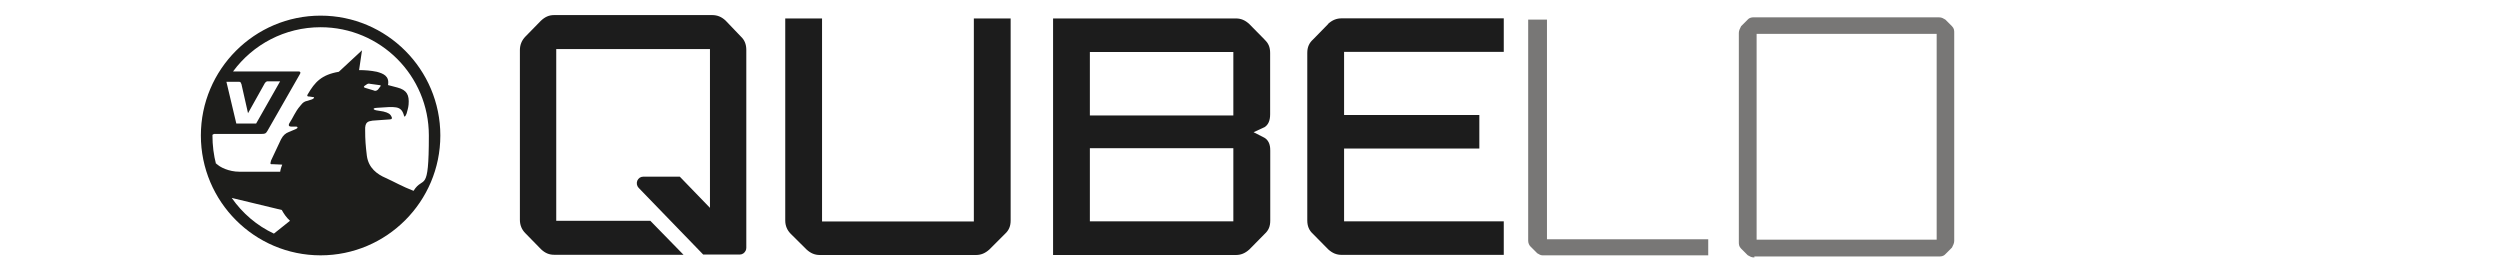
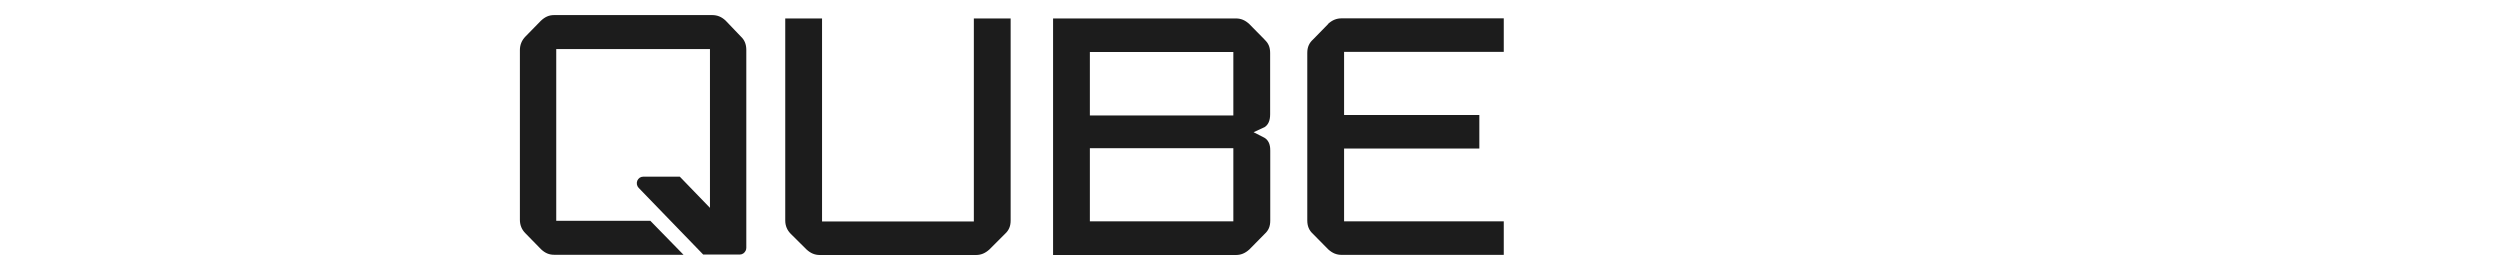
<svg xmlns="http://www.w3.org/2000/svg" id="Layer_1" version="1.1" viewBox="0 0 2221.6 237">
  <defs>
    <style>
      .st0 {
        fill: none;
      }

      .st1 {
        fill: #1c1c1c;
      }

      .st2 {
        fill: #1d1d1b;
      }

      .st3 {
        clip-path: url(#clippath);
      }

      .st4 {
        fill: #787776;
      }
    </style>
    <clipPath id="clippath">
      <rect class="st0" x="73.2" y="-11.7" width="1997.6" height="260.9" />
    </clipPath>
  </defs>
  <g class="st3">
    <path class="st1" d="M865.5,196.8h-135V16.4h-32.7v179.6c0,4.6,1.7,8.6,4.9,11.8l14,13.9c3.7,3.4,7.4,4.9,11.8,4.9h138.8c4.4,0,8.1-1.5,11.9-4.9l13.9-13.9c3.4-3.1,5-6.8,5-11.8V16.4h-32.7v180.4Z" />
    <path class="st1" d="M1123.8,35.2l-13.7-13.9c-3.7-3.4-7.4-4.9-11.8-4.9h-162.5v210.2h162.5c4.4,0,8.1-1.5,11.9-4.9l13.6-13.8c3.5-3.2,5-6.7,5-11.9v-62.2c0-2.1,0-8.4-5.2-11.4l-9.6-4.9,9.5-4.4h.1c3.4-2.1,5.1-5.9,5.1-11.5v-54.5c0-5.1-1.5-8.7-4.9-11.8M968.5,131.7h127.5v65h-127.5v-65ZM968.5,46.2h127.5v56.4h-127.5v-56.4Z" />
    <path class="st1" d="M1180.3,21.3l-13.6,13.9c-3.4,3.1-5,6.8-5,11.8v148.9c0,5,1.6,8.8,4.9,11.8l13.7,13.9c3.8,3.4,7.4,4.9,12.1,4.9h143.9v-29.8h-141.9v-64.7h120.2v-29.8h-120.2v-56.1h141.9v-29.8h-143.9c-4.7,0-8.4,1.5-12.2,4.9" />
    <path class="st1" d="M644.7,18.2c-3.6-3.3-7.3-4.8-11.9-4.8h-140.4c-4.4,0-8,1.5-11.8,5.1l-13.7,14c-3.2,3.3-4.9,7.3-4.9,12v150.8c0,4.7,1.6,8.7,4.9,12l13.9,14.2c3.6,3.4,7.2,4.9,11.6,4.9h115l-29.5-30.2h-83.6V43.6h136.6v141.1l-26.8-27.7h-32.5c-2.3,0-4.3,1.3-5.3,3.6-.8,2.2-.4,4.6,1.2,6.3l57.4,59.3h32.5c2.3,0,4.3-1.4,5.3-3.6.2-.4.5-1.3.5-2.4V44.4c0-5.1-1.6-8.9-4.8-11.9l-13.7-14.3Z" />
  </g>
-   <path class="st4" d="M1559,228.8c-2.9,0-3.9-1-5.9-2l-5.9-5.9c-2-2-2-3.9-2-5.9V29.2c0-2,1-3.9,2-5.9l5.9-5.9c1.9-2,3.9-2,5.9-2h163.9c2.9,0,3.9,1,5.8,2l5.9,5.9c2,2,2,3.9,2,5.9v184.9c0,2-1,3.9-2,5.9l-5.9,5.9c-1.9,2-3.9,2-5.8,2h-163.9v1ZM1721,30.1h-160v182.9h160V30.1ZM1365.8,224.8l-5.9-5.9c-1-1-1.9-3-1.9-4.9V17.4h16.7v195.2h143.3v14.3h-147.3c-2,0-2.9-1-4.9-2" />
-   <path class="st2" d="M284.9,13.9c-58.7,0-106.4,47.8-106.4,106.5s47.7,106.5,106.4,106.5,106.4-47.8,106.4-106.5S343.7,13.9,284.9,13.9M214.5,74.5l5.9,26.1,15-26.8c.4-.7,1.1-1.1,1.8-1.5h11.7l-21.3,37.5h-17.6l-8.8-37.1h11.4-.4c1.8,0,1.5.4,2.2,1.8M188.8,120.1c0-.4.4-.7,1.5-1.1h-.7,42.9c3.3,0,3.7-.4,5.1-2.6l29-50.7c.7-1.1.4-2.2-1.1-2.2h-58.4c17.6-23.9,45.9-39.3,77.8-39.3,53.2,0,96.2,43,96.2,96.2s-4.8,34.9-13.6,49.2c-10.3-4-16.5-7.7-24.6-11.4-7.7-3.3-15.4-8.8-16.9-19.8-1.1-9.2-1.5-14.3-1.5-22.4-.4-8.1,2.9-8.1,6.6-8.8l15.4-1.1c1.8,0,2.2-1.1,1.5-2.2-1.1-2.6-2.9-3.7-7.3-4.8l-6.6-1.1c-4-1.1-1.5-2.2,1.1-2.2,16.2-1.1,20.9-1.8,23.5,5.9.4,1.5.7,3.7,2.6-.7.7-2.9,1.5-4.8,1.8-8.1.7-8.4-1.5-12.9-9.9-15.1l-8.4-2.2c1.5-8.1-4.4-10.3-9.9-11.8-5.5-1.1-10.3-1.5-15.8-1.5l2.6-17.6-20.6,19.1c-15.4,2.6-21.3,9.2-27.5,19.8-1.5,2.2.4,2.2,1.5,2.2l2.6.4c2.9,0,.7,1.8-.7,2.2l-5.9,1.8c-2.2,1.1-2.9,2.2-4.4,4-4.4,5.1-6.2,10.3-9.6,15.4-1.1,2.2,0,2.9,1.8,2.9h4c2.2,0,1.8,1.5,0,2.2l-6.2,2.6c-2.9,1.1-5.1,2.9-7,6.6l-8.8,18.7c-1.1,3.7-.4,3.3,1.1,3.3l8.8.4c-.7,1.8-1.5,4-1.8,6.3h-36.7.4c-9.2,0-17.6-4-20.6-7.4v1.1c-2.2-8.4-3.3-16.9-3.3-26.4,0,.4,0,0,0,0M323.8,76.4l2.2-1.5c1.1-.7,1.8-.7,2.9-.4l8.1,1.1c1.5,0,1.5.7,1.1,1.1l-2.2,2.9c-1.1,1.1-2.6,1.5-4,.7l-7.3-2.2c-1.1-.4-1.8-.7-.7-1.8M206,175.9l44.4,10.7c1.8,3.3,4,6.6,7.3,9.6l-14.3,11.4c-15-7-27.9-18-37.4-31.6" />
</svg>